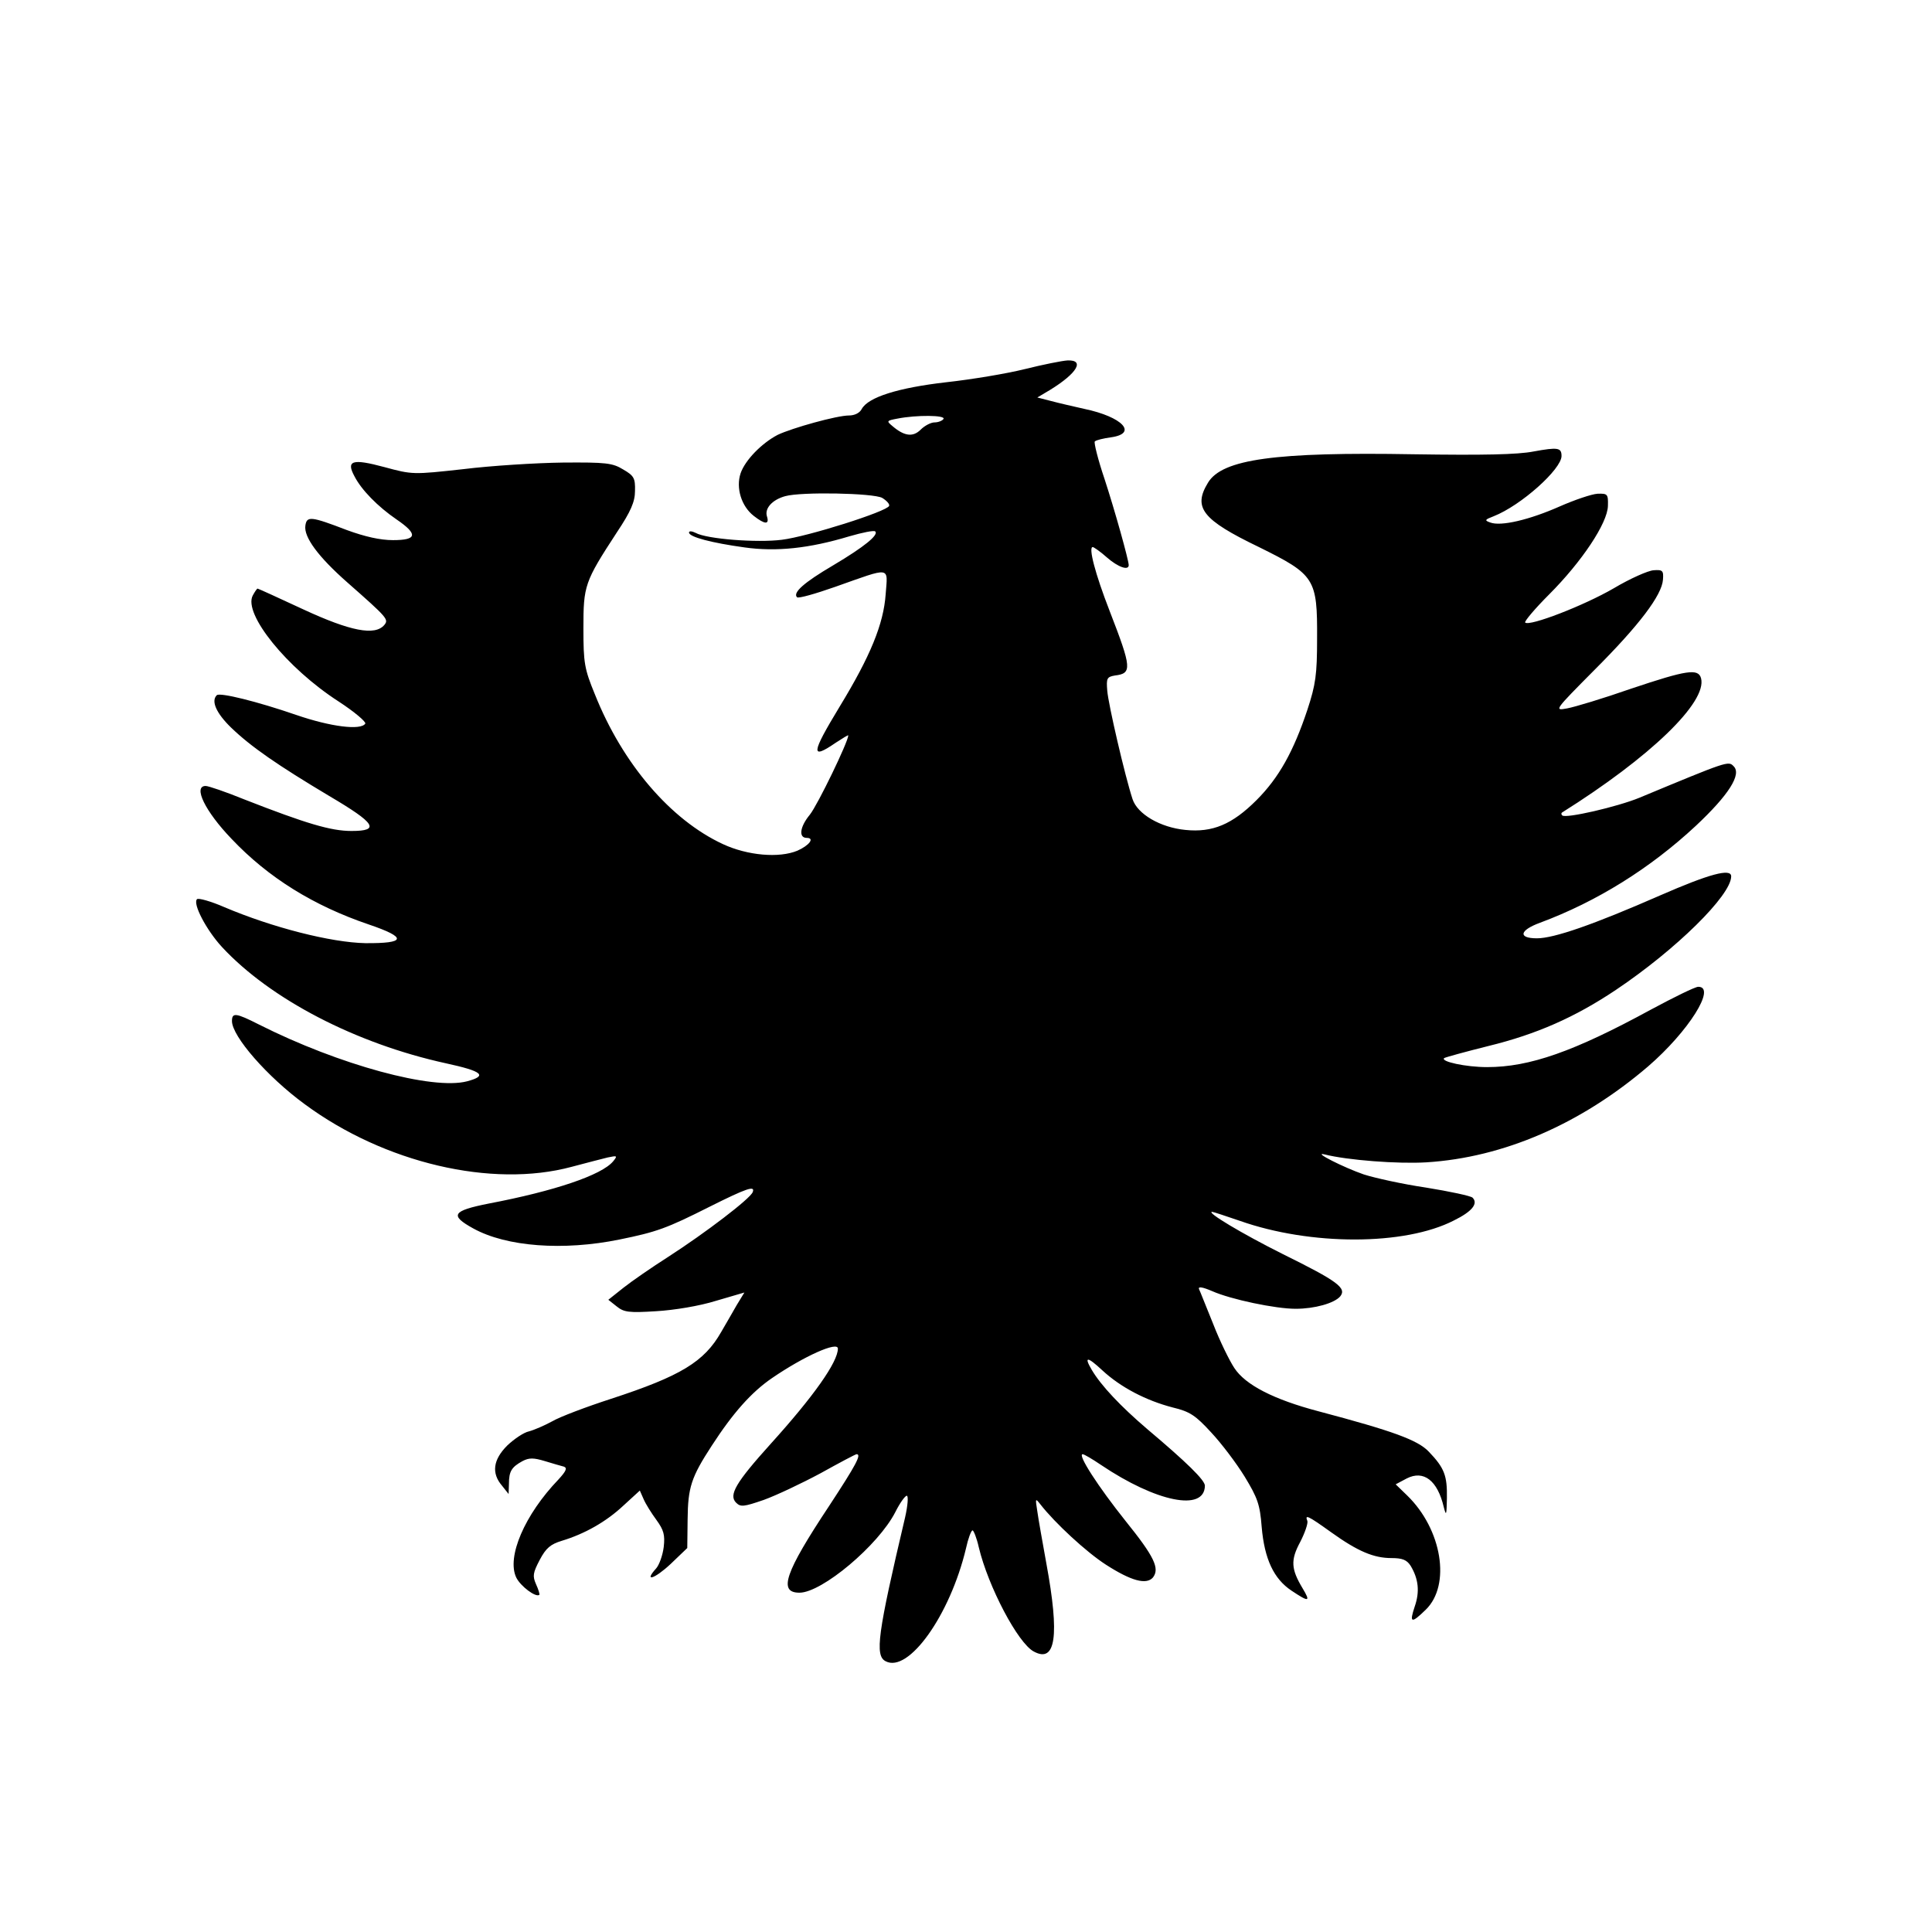
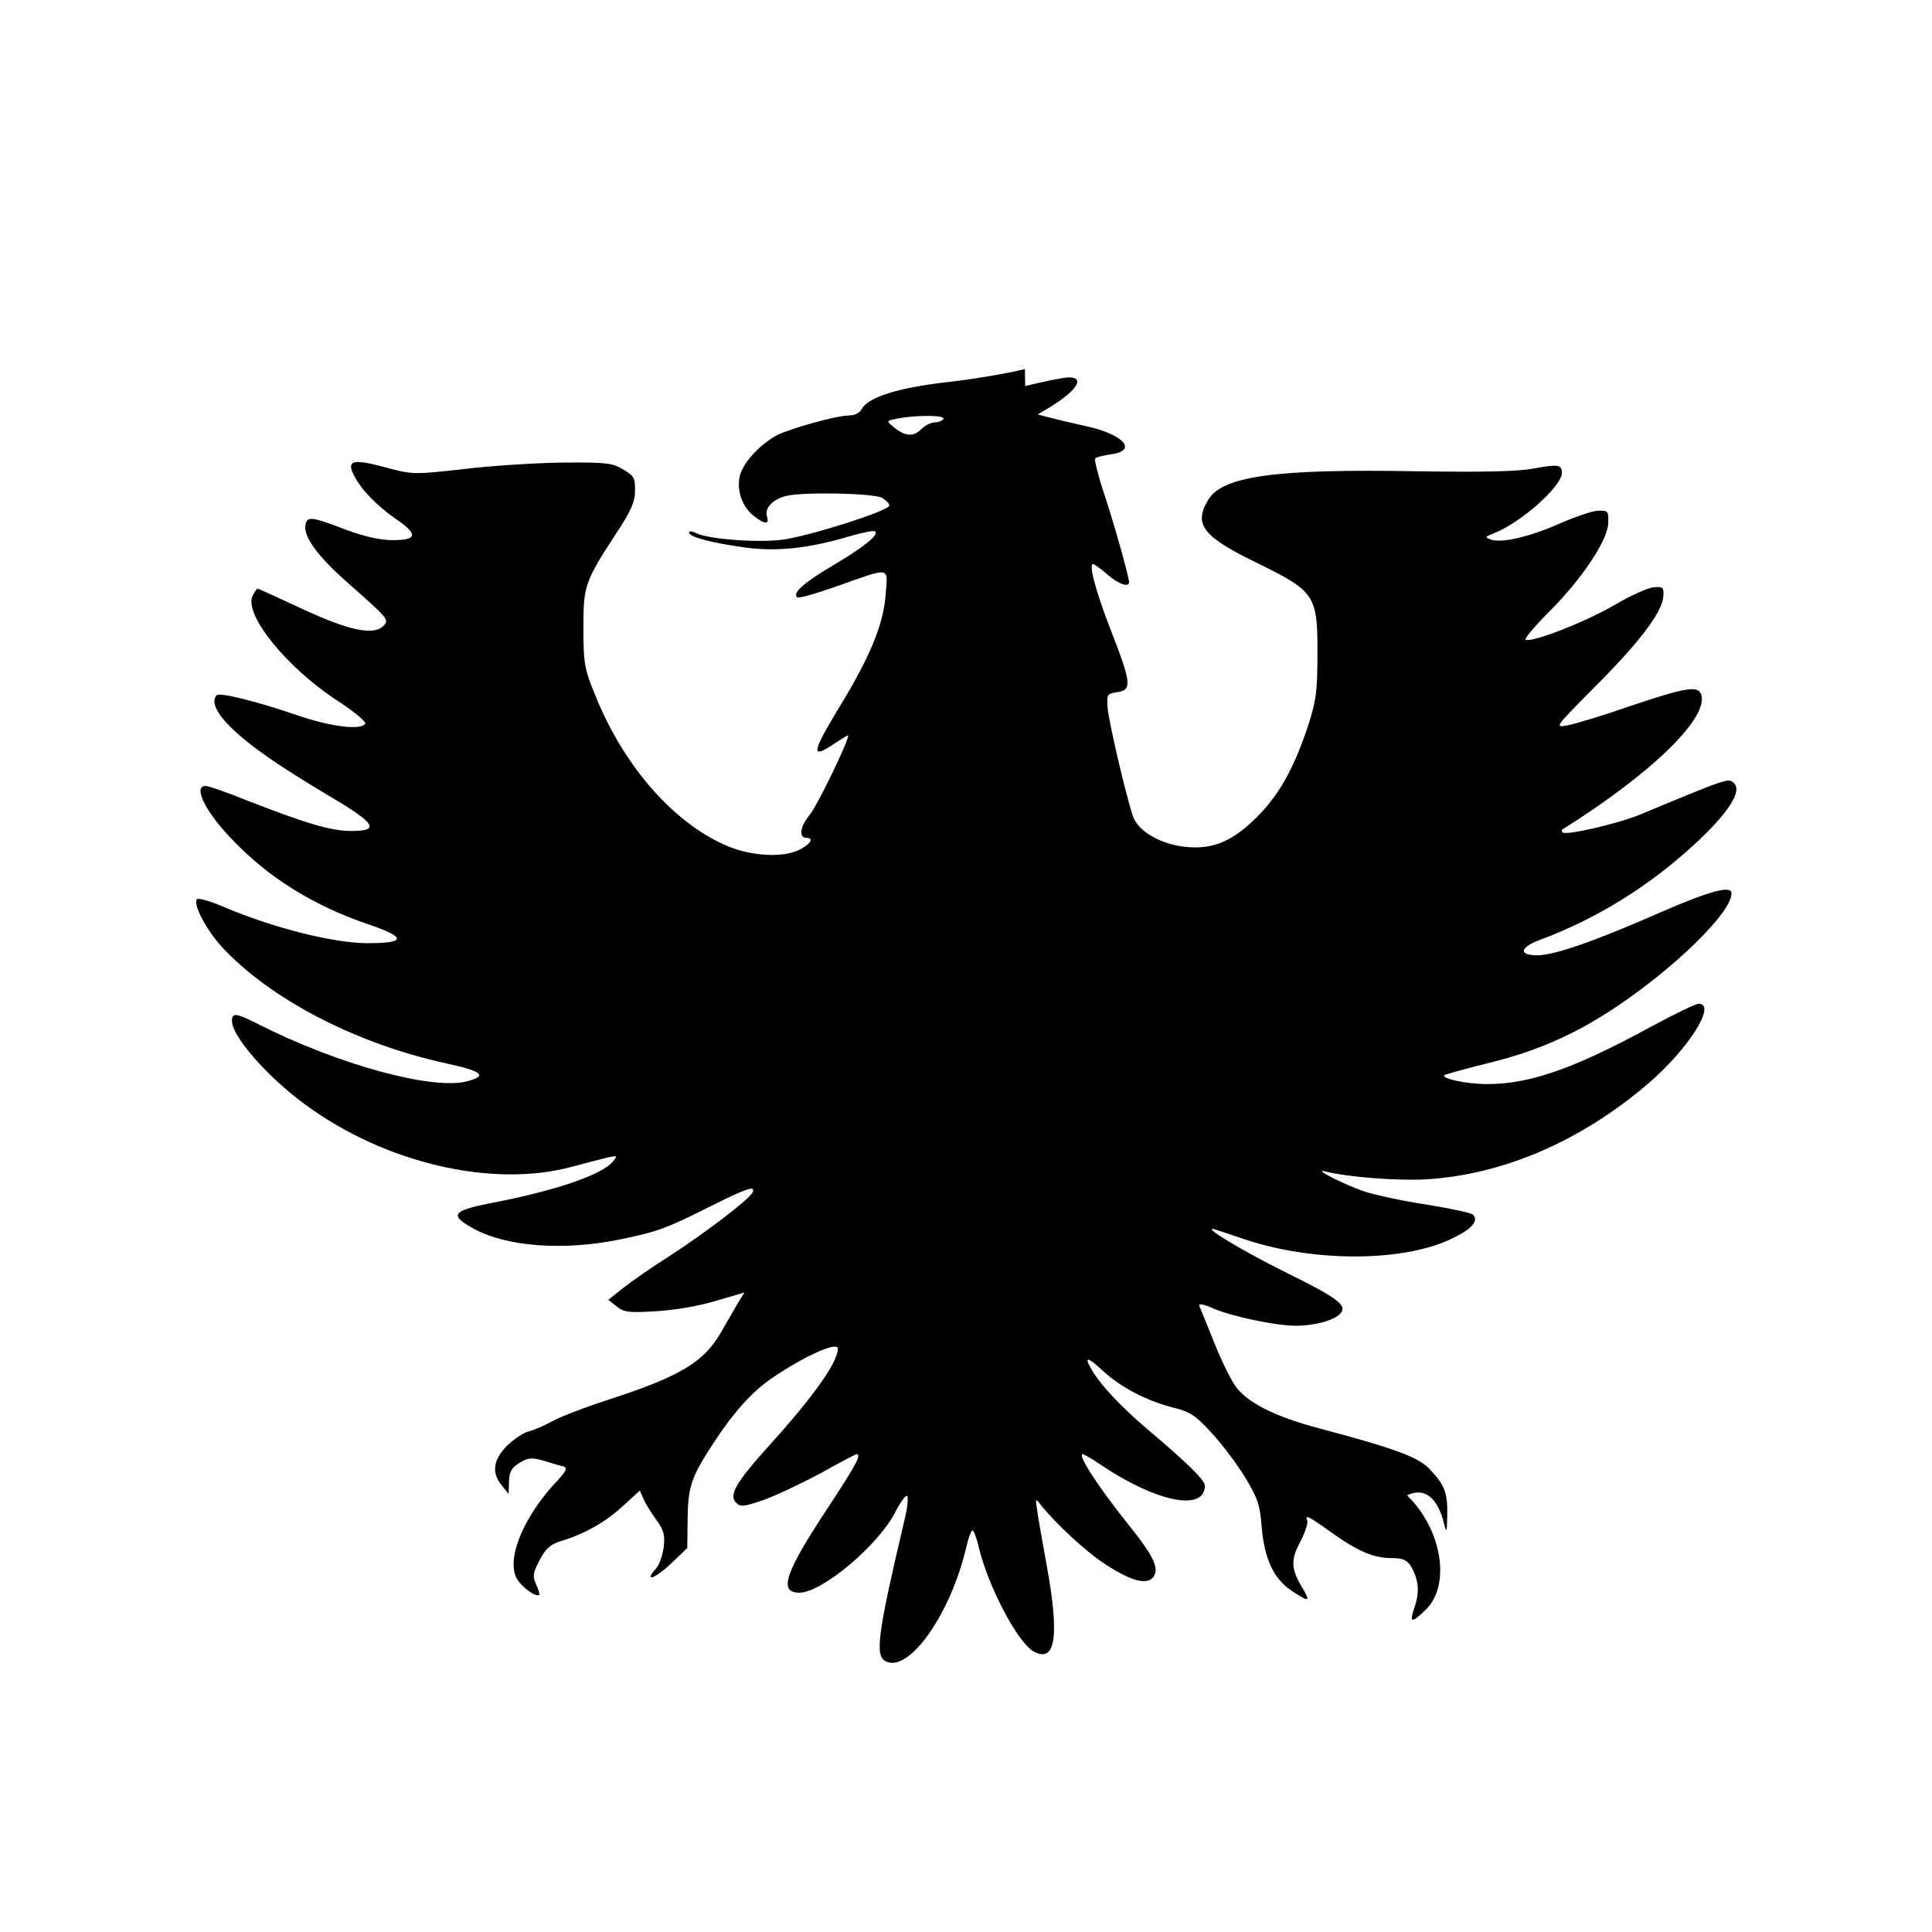
<svg xmlns="http://www.w3.org/2000/svg" version="1.0" width="558pt" height="558pt" viewBox="0 0 558 558" preserveAspectRatio="xMidYMid meet">
  <g transform="translate(0,558) scale(0.1,-0.1)" fill="#000000" stroke="none">
-     <path d="M2960 4514 c-52 -13 -154 -30 -227 -38 -139 -16 -225 -43 -244 -77 -6 -12 -21 -19 -37 -19 -35 0 -164 -36 -206 -56 -46 -24 -94 -73 -107 -111 -14 -42 2 -95 38 -123 32 -25 46 -26 38 -1 -7 23 16 48 53 58 46 13 254 9 280 -5 13 -8 22 -18 20 -23 -5 -16 -236 -89 -310 -98 -71 -9 -217 2 -249 20 -10 5 -19 6 -19 1 0 -13 66 -30 160 -43 92 -13 187 -3 303 32 38 11 72 18 75 14 10 -10 -31 -44 -122 -98 -85 -50 -117 -79 -104 -92 4 -4 53 10 110 30 164 58 152 60 146 -21 -6 -86 -44 -179 -133 -325 -83 -137 -84 -154 -11 -104 20 13 36 23 36 21 0 -18 -88 -200 -111 -229 -29 -35 -33 -67 -9 -67 24 0 7 -22 -27 -37 -53 -22 -144 -14 -215 19 -151 70 -290 232 -370 433 -30 73 -33 90 -33 190 0 124 3 134 97 278 40 60 52 88 52 119 1 37 -3 44 -34 62 -31 19 -50 21 -175 20 -77 -1 -206 -9 -287 -19 -145 -16 -147 -16 -228 6 -93 25 -111 19 -86 -27 20 -39 67 -87 121 -124 63 -43 60 -60 -10 -60 -37 0 -81 10 -133 29 -104 40 -116 41 -120 13 -5 -33 37 -90 121 -164 117 -103 120 -107 107 -123 -27 -32 -98 -18 -234 45 -71 33 -130 60 -132 60 -2 0 -8 -9 -14 -20 -28 -53 99 -210 248 -306 46 -30 80 -59 77 -64 -13 -20 -100 -9 -199 25 -113 39 -222 66 -230 57 -17 -17 -1 -52 41 -93 58 -56 135 -109 284 -198 134 -79 148 -101 64 -101 -59 0 -130 21 -309 91 -54 22 -104 39 -112 39 -37 0 -2 -73 75 -153 106 -112 237 -193 396 -247 112 -38 108 -55 -10 -54 -99 2 -268 45 -407 104 -39 17 -75 27 -79 23 -13 -13 27 -89 72 -138 139 -150 386 -279 647 -336 106 -23 121 -36 61 -52 -99 -26 -369 47 -601 164 -67 34 -78 35 -78 10 0 -44 102 -161 210 -240 230 -170 541 -243 771 -181 41 11 88 23 104 27 28 6 29 5 16 -11 -33 -40 -170 -86 -359 -122 -106 -21 -114 -34 -45 -72 96 -53 260 -65 422 -32 108 22 136 32 261 95 106 53 132 62 124 42 -7 -19 -137 -118 -244 -187 -47 -30 -105 -70 -129 -89 l-44 -35 24 -19 c21 -17 35 -19 114 -14 52 3 125 15 173 30 l82 24 -22 -36 c-11 -20 -32 -55 -45 -78 -49 -86 -116 -127 -318 -193 -71 -23 -148 -52 -170 -65 -22 -12 -52 -25 -67 -29 -15 -3 -43 -22 -63 -41 -41 -41 -46 -80 -15 -116 l19 -24 1 30 c0 36 8 48 39 65 19 10 32 10 65 0 23 -7 47 -14 55 -16 10 -4 6 -13 -16 -37 -98 -102 -150 -224 -122 -283 12 -25 57 -59 67 -50 1 2 -3 16 -10 31 -10 23 -9 32 11 70 18 34 31 45 64 55 66 20 128 55 178 102 l47 43 11 -25 c6 -14 23 -41 37 -60 21 -29 25 -43 21 -78 -3 -24 -13 -52 -22 -62 -37 -41 -4 -30 42 13 l48 46 1 83 c1 92 10 121 70 213 61 94 114 154 174 195 92 63 190 107 190 85 0 -39 -71 -139 -194 -275 -101 -112 -122 -148 -100 -170 13 -13 22 -12 80 8 36 13 110 48 164 77 54 30 101 55 104 55 15 0 -1 -30 -79 -149 -128 -193 -148 -251 -86 -251 65 0 228 137 277 233 13 26 28 47 33 47 5 0 3 -28 -5 -63 -79 -335 -88 -399 -56 -415 66 -35 186 133 232 326 6 28 15 52 19 52 3 0 12 -22 18 -49 27 -113 113 -277 159 -301 63 -34 75 44 36 255 -11 61 -23 128 -26 150 -6 38 -6 39 9 20 42 -54 133 -138 189 -174 73 -47 117 -59 136 -37 20 26 4 60 -79 163 -79 99 -140 193 -124 193 4 0 28 -14 53 -31 159 -107 299 -136 300 -60 0 16 -52 67 -167 164 -76 65 -133 125 -160 171 -23 39 -13 39 31 -2 53 -49 126 -87 203 -107 50 -12 66 -23 111 -72 30 -32 73 -89 97 -128 37 -61 44 -80 49 -145 8 -93 35 -150 86 -184 51 -34 56 -33 32 7 -33 55 -35 81 -7 133 14 27 23 54 21 61 -8 20 1 16 68 -32 78 -56 124 -75 175 -75 31 0 44 -5 55 -22 23 -38 27 -75 12 -118 -16 -48 -10 -50 32 -9 73 71 47 232 -54 330 l-33 32 32 17 c49 25 89 -6 107 -83 7 -27 8 -23 9 26 1 65 -7 87 -52 134 -32 34 -104 60 -319 117 -129 34 -211 76 -243 125 -14 21 -42 78 -61 127 -20 49 -38 95 -41 101 -3 8 10 6 38 -6 54 -24 183 -51 241 -51 55 0 112 16 129 36 19 24 -8 44 -166 122 -118 59 -223 122 -204 122 3 0 39 -12 80 -26 204 -72 476 -72 618 1 53 26 71 49 54 66 -5 5 -66 18 -134 29 -68 10 -149 28 -180 38 -58 20 -149 66 -114 58 67 -17 213 -28 295 -23 223 14 446 111 640 277 117 101 198 230 145 230 -9 0 -70 -30 -137 -66 -222 -121 -350 -166 -473 -166 -61 0 -135 16 -124 26 2 2 60 18 128 35 139 34 250 83 368 162 173 116 333 273 333 328 0 24 -63 7 -205 -55 -194 -85 -307 -124 -356 -124 -55 0 -51 23 9 45 164 61 318 157 450 280 95 89 133 149 109 172 -15 16 -17 15 -272 -91 -63 -26 -214 -61 -223 -51 -3 3 -3 6 -1 8 255 160 420 319 402 388 -8 29 -41 24 -202 -30 -80 -28 -163 -53 -185 -57 -38 -7 -37 -6 80 112 128 128 194 215 197 260 2 26 -1 29 -27 27 -16 -1 -68 -24 -115 -52 -86 -50 -244 -111 -256 -99 -3 3 28 40 69 81 94 94 169 206 170 256 1 34 -1 36 -30 35 -17 -1 -67 -18 -110 -37 -86 -38 -169 -58 -200 -46 -17 6 -16 8 10 18 79 31 196 136 196 174 0 24 -10 26 -81 13 -46 -9 -146 -11 -345 -8 -400 7 -554 -14 -595 -82 -44 -72 -17 -107 147 -186 162 -80 169 -91 168 -265 0 -103 -4 -132 -28 -205 -40 -120 -82 -196 -147 -261 -70 -70 -127 -94 -205 -86 -73 7 -139 46 -153 89 -22 67 -70 274 -73 313 -3 36 -1 40 22 44 50 6 49 21 -15 186 -42 108 -62 185 -49 185 3 0 22 -13 41 -30 32 -28 63 -39 63 -22 -1 17 -39 154 -70 249 -19 56 -31 105 -28 108 4 4 25 9 47 12 78 11 33 59 -77 82 -31 7 -75 17 -97 23 l-39 10 37 22 c78 48 101 87 50 85 -16 -1 -71 -12 -123 -25z m-235 -144 c-3 -5 -15 -10 -26 -10 -10 0 -28 -9 -40 -21 -22 -22 -47 -19 -81 10 -18 15 -18 16 14 22 56 11 140 10 133 -1z" />
+     <path d="M2960 4514 c-52 -13 -154 -30 -227 -38 -139 -16 -225 -43 -244 -77 -6 -12 -21 -19 -37 -19 -35 0 -164 -36 -206 -56 -46 -24 -94 -73 -107 -111 -14 -42 2 -95 38 -123 32 -25 46 -26 38 -1 -7 23 16 48 53 58 46 13 254 9 280 -5 13 -8 22 -18 20 -23 -5 -16 -236 -89 -310 -98 -71 -9 -217 2 -249 20 -10 5 -19 6 -19 1 0 -13 66 -30 160 -43 92 -13 187 -3 303 32 38 11 72 18 75 14 10 -10 -31 -44 -122 -98 -85 -50 -117 -79 -104 -92 4 -4 53 10 110 30 164 58 152 60 146 -21 -6 -86 -44 -179 -133 -325 -83 -137 -84 -154 -11 -104 20 13 36 23 36 21 0 -18 -88 -200 -111 -229 -29 -35 -33 -67 -9 -67 24 0 7 -22 -27 -37 -53 -22 -144 -14 -215 19 -151 70 -290 232 -370 433 -30 73 -33 90 -33 190 0 124 3 134 97 278 40 60 52 88 52 119 1 37 -3 44 -34 62 -31 19 -50 21 -175 20 -77 -1 -206 -9 -287 -19 -145 -16 -147 -16 -228 6 -93 25 -111 19 -86 -27 20 -39 67 -87 121 -124 63 -43 60 -60 -10 -60 -37 0 -81 10 -133 29 -104 40 -116 41 -120 13 -5 -33 37 -90 121 -164 117 -103 120 -107 107 -123 -27 -32 -98 -18 -234 45 -71 33 -130 60 -132 60 -2 0 -8 -9 -14 -20 -28 -53 99 -210 248 -306 46 -30 80 -59 77 -64 -13 -20 -100 -9 -199 25 -113 39 -222 66 -230 57 -17 -17 -1 -52 41 -93 58 -56 135 -109 284 -198 134 -79 148 -101 64 -101 -59 0 -130 21 -309 91 -54 22 -104 39 -112 39 -37 0 -2 -73 75 -153 106 -112 237 -193 396 -247 112 -38 108 -55 -10 -54 -99 2 -268 45 -407 104 -39 17 -75 27 -79 23 -13 -13 27 -89 72 -138 139 -150 386 -279 647 -336 106 -23 121 -36 61 -52 -99 -26 -369 47 -601 164 -67 34 -78 35 -78 10 0 -44 102 -161 210 -240 230 -170 541 -243 771 -181 41 11 88 23 104 27 28 6 29 5 16 -11 -33 -40 -170 -86 -359 -122 -106 -21 -114 -34 -45 -72 96 -53 260 -65 422 -32 108 22 136 32 261 95 106 53 132 62 124 42 -7 -19 -137 -118 -244 -187 -47 -30 -105 -70 -129 -89 l-44 -35 24 -19 c21 -17 35 -19 114 -14 52 3 125 15 173 30 l82 24 -22 -36 c-11 -20 -32 -55 -45 -78 -49 -86 -116 -127 -318 -193 -71 -23 -148 -52 -170 -65 -22 -12 -52 -25 -67 -29 -15 -3 -43 -22 -63 -41 -41 -41 -46 -80 -15 -116 l19 -24 1 30 c0 36 8 48 39 65 19 10 32 10 65 0 23 -7 47 -14 55 -16 10 -4 6 -13 -16 -37 -98 -102 -150 -224 -122 -283 12 -25 57 -59 67 -50 1 2 -3 16 -10 31 -10 23 -9 32 11 70 18 34 31 45 64 55 66 20 128 55 178 102 l47 43 11 -25 c6 -14 23 -41 37 -60 21 -29 25 -43 21 -78 -3 -24 -13 -52 -22 -62 -37 -41 -4 -30 42 13 l48 46 1 83 c1 92 10 121 70 213 61 94 114 154 174 195 92 63 190 107 190 85 0 -39 -71 -139 -194 -275 -101 -112 -122 -148 -100 -170 13 -13 22 -12 80 8 36 13 110 48 164 77 54 30 101 55 104 55 15 0 -1 -30 -79 -149 -128 -193 -148 -251 -86 -251 65 0 228 137 277 233 13 26 28 47 33 47 5 0 3 -28 -5 -63 -79 -335 -88 -399 -56 -415 66 -35 186 133 232 326 6 28 15 52 19 52 3 0 12 -22 18 -49 27 -113 113 -277 159 -301 63 -34 75 44 36 255 -11 61 -23 128 -26 150 -6 38 -6 39 9 20 42 -54 133 -138 189 -174 73 -47 117 -59 136 -37 20 26 4 60 -79 163 -79 99 -140 193 -124 193 4 0 28 -14 53 -31 159 -107 299 -136 300 -60 0 16 -52 67 -167 164 -76 65 -133 125 -160 171 -23 39 -13 39 31 -2 53 -49 126 -87 203 -107 50 -12 66 -23 111 -72 30 -32 73 -89 97 -128 37 -61 44 -80 49 -145 8 -93 35 -150 86 -184 51 -34 56 -33 32 7 -33 55 -35 81 -7 133 14 27 23 54 21 61 -8 20 1 16 68 -32 78 -56 124 -75 175 -75 31 0 44 -5 55 -22 23 -38 27 -75 12 -118 -16 -48 -10 -50 32 -9 73 71 47 232 -54 330 c49 25 89 -6 107 -83 7 -27 8 -23 9 26 1 65 -7 87 -52 134 -32 34 -104 60 -319 117 -129 34 -211 76 -243 125 -14 21 -42 78 -61 127 -20 49 -38 95 -41 101 -3 8 10 6 38 -6 54 -24 183 -51 241 -51 55 0 112 16 129 36 19 24 -8 44 -166 122 -118 59 -223 122 -204 122 3 0 39 -12 80 -26 204 -72 476 -72 618 1 53 26 71 49 54 66 -5 5 -66 18 -134 29 -68 10 -149 28 -180 38 -58 20 -149 66 -114 58 67 -17 213 -28 295 -23 223 14 446 111 640 277 117 101 198 230 145 230 -9 0 -70 -30 -137 -66 -222 -121 -350 -166 -473 -166 -61 0 -135 16 -124 26 2 2 60 18 128 35 139 34 250 83 368 162 173 116 333 273 333 328 0 24 -63 7 -205 -55 -194 -85 -307 -124 -356 -124 -55 0 -51 23 9 45 164 61 318 157 450 280 95 89 133 149 109 172 -15 16 -17 15 -272 -91 -63 -26 -214 -61 -223 -51 -3 3 -3 6 -1 8 255 160 420 319 402 388 -8 29 -41 24 -202 -30 -80 -28 -163 -53 -185 -57 -38 -7 -37 -6 80 112 128 128 194 215 197 260 2 26 -1 29 -27 27 -16 -1 -68 -24 -115 -52 -86 -50 -244 -111 -256 -99 -3 3 28 40 69 81 94 94 169 206 170 256 1 34 -1 36 -30 35 -17 -1 -67 -18 -110 -37 -86 -38 -169 -58 -200 -46 -17 6 -16 8 10 18 79 31 196 136 196 174 0 24 -10 26 -81 13 -46 -9 -146 -11 -345 -8 -400 7 -554 -14 -595 -82 -44 -72 -17 -107 147 -186 162 -80 169 -91 168 -265 0 -103 -4 -132 -28 -205 -40 -120 -82 -196 -147 -261 -70 -70 -127 -94 -205 -86 -73 7 -139 46 -153 89 -22 67 -70 274 -73 313 -3 36 -1 40 22 44 50 6 49 21 -15 186 -42 108 -62 185 -49 185 3 0 22 -13 41 -30 32 -28 63 -39 63 -22 -1 17 -39 154 -70 249 -19 56 -31 105 -28 108 4 4 25 9 47 12 78 11 33 59 -77 82 -31 7 -75 17 -97 23 l-39 10 37 22 c78 48 101 87 50 85 -16 -1 -71 -12 -123 -25z m-235 -144 c-3 -5 -15 -10 -26 -10 -10 0 -28 -9 -40 -21 -22 -22 -47 -19 -81 10 -18 15 -18 16 14 22 56 11 140 10 133 -1z" />
  </g>
</svg>